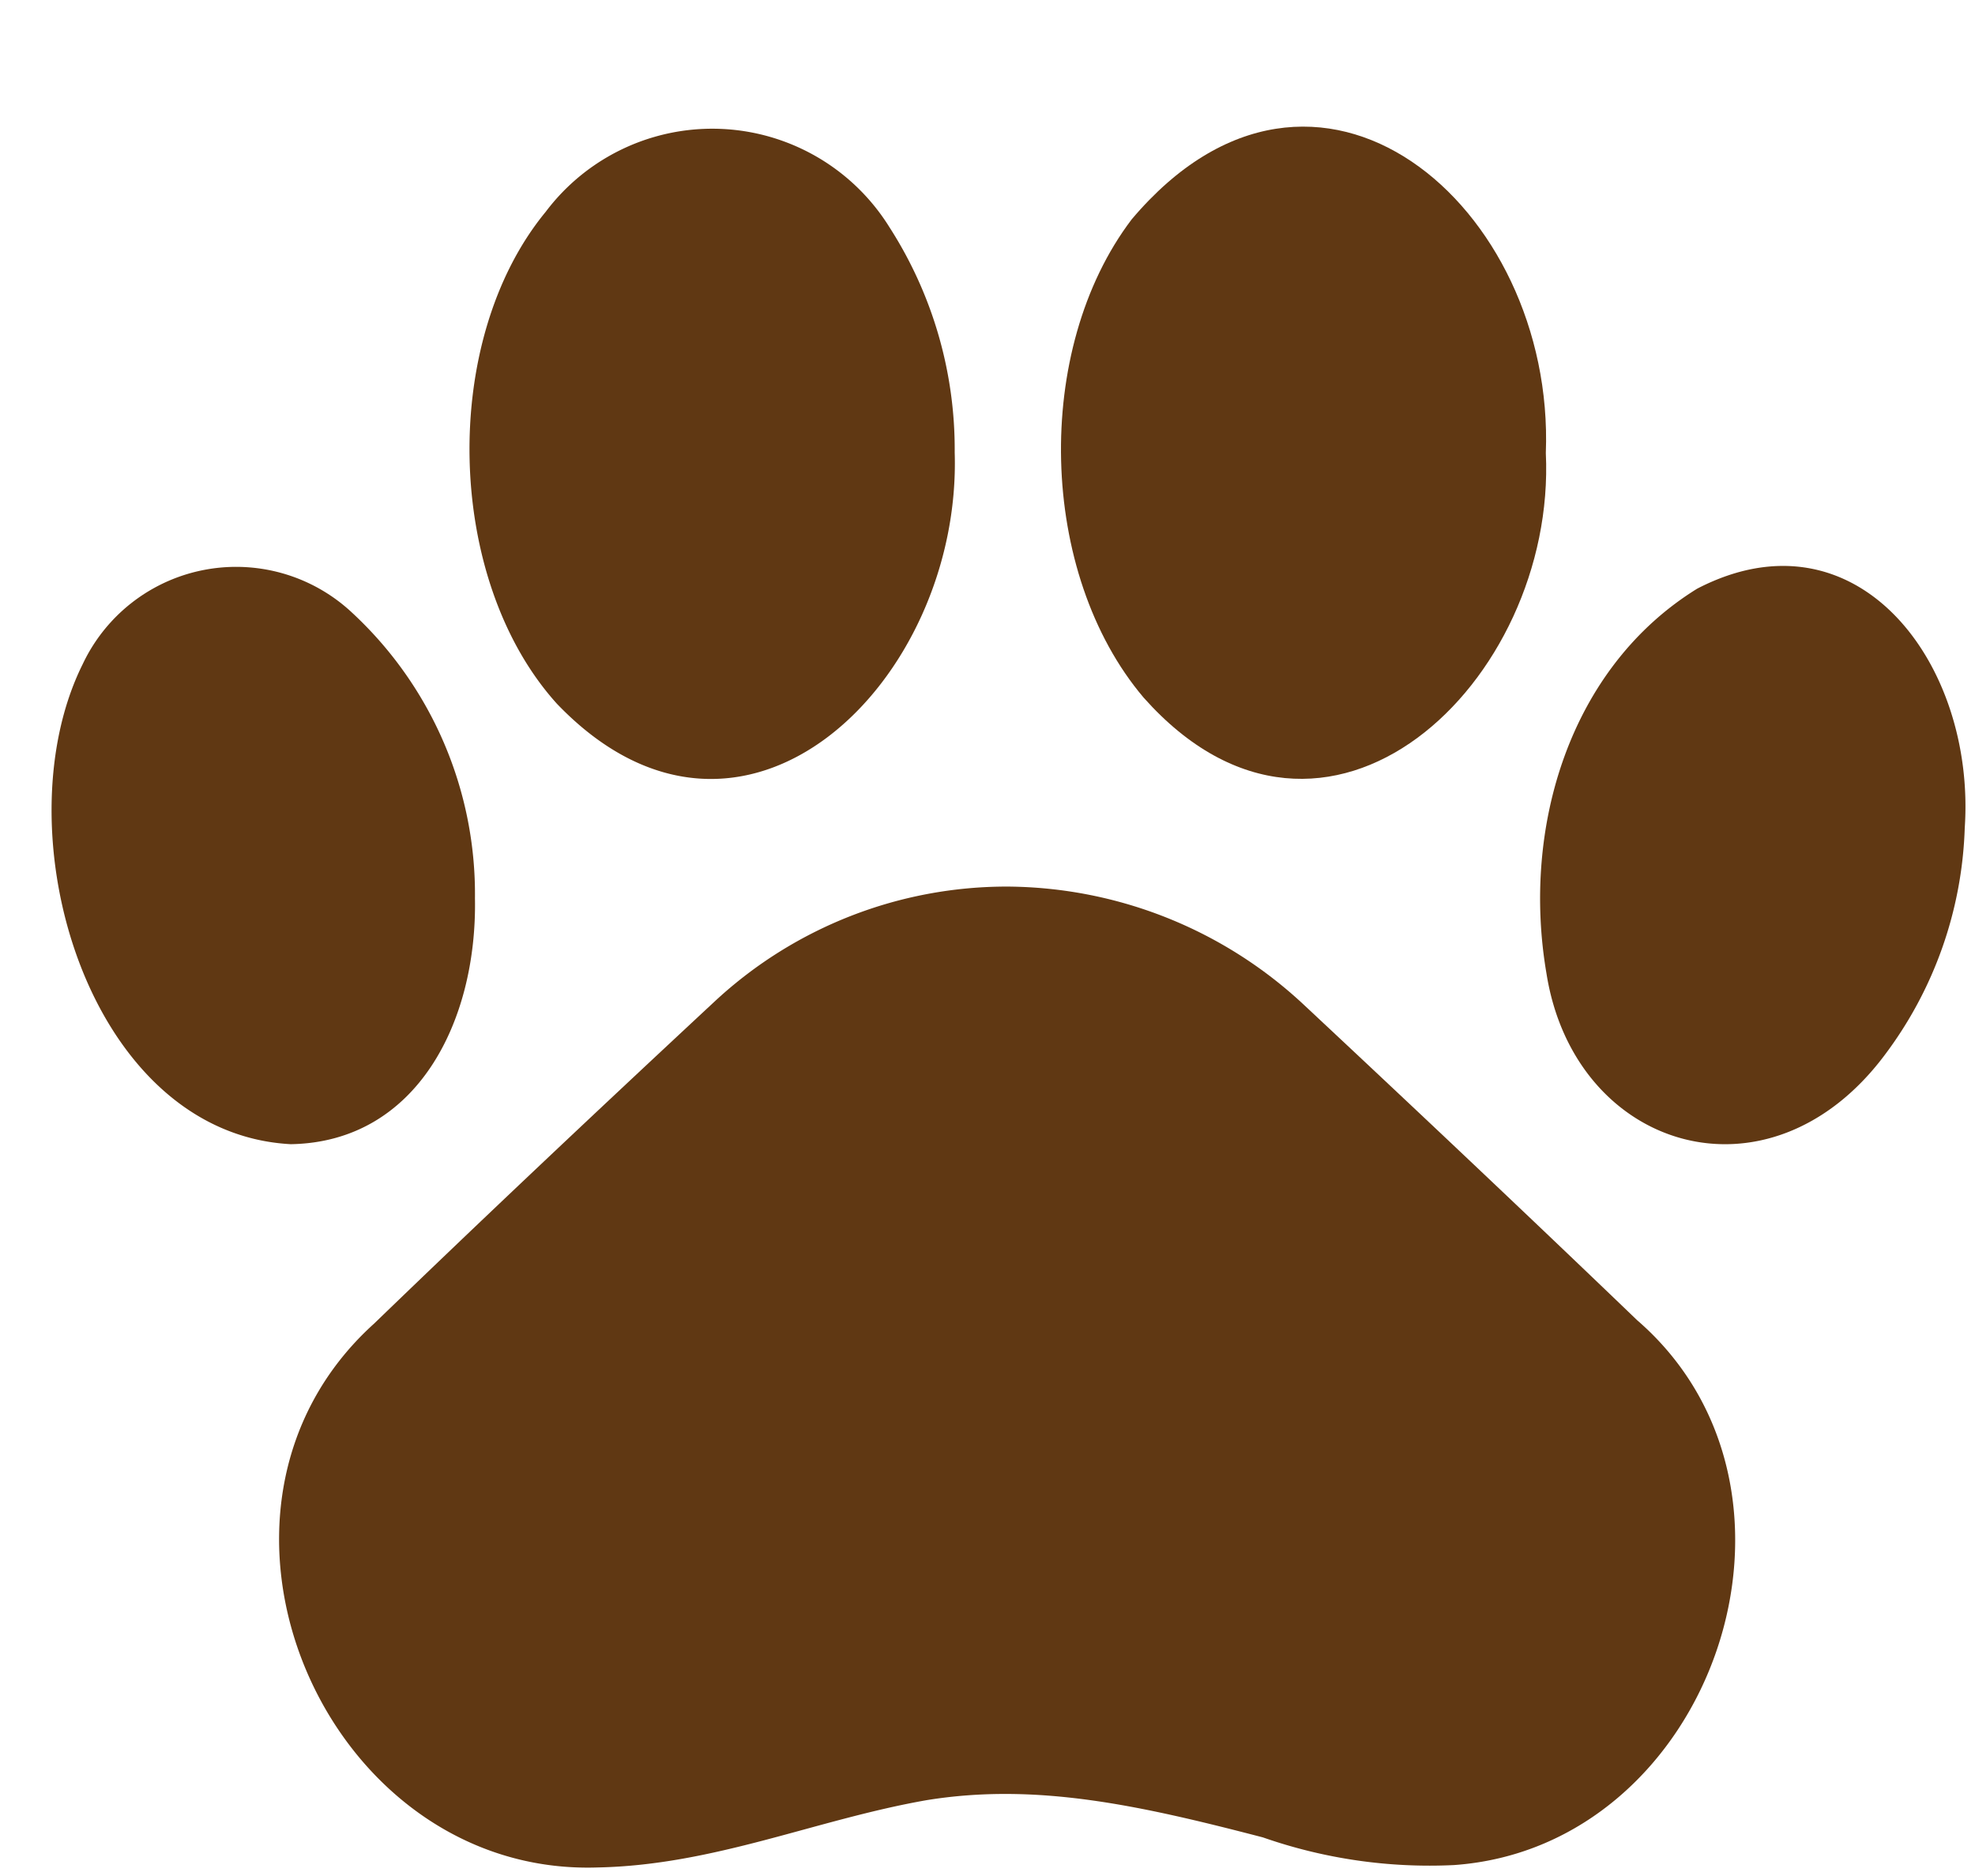
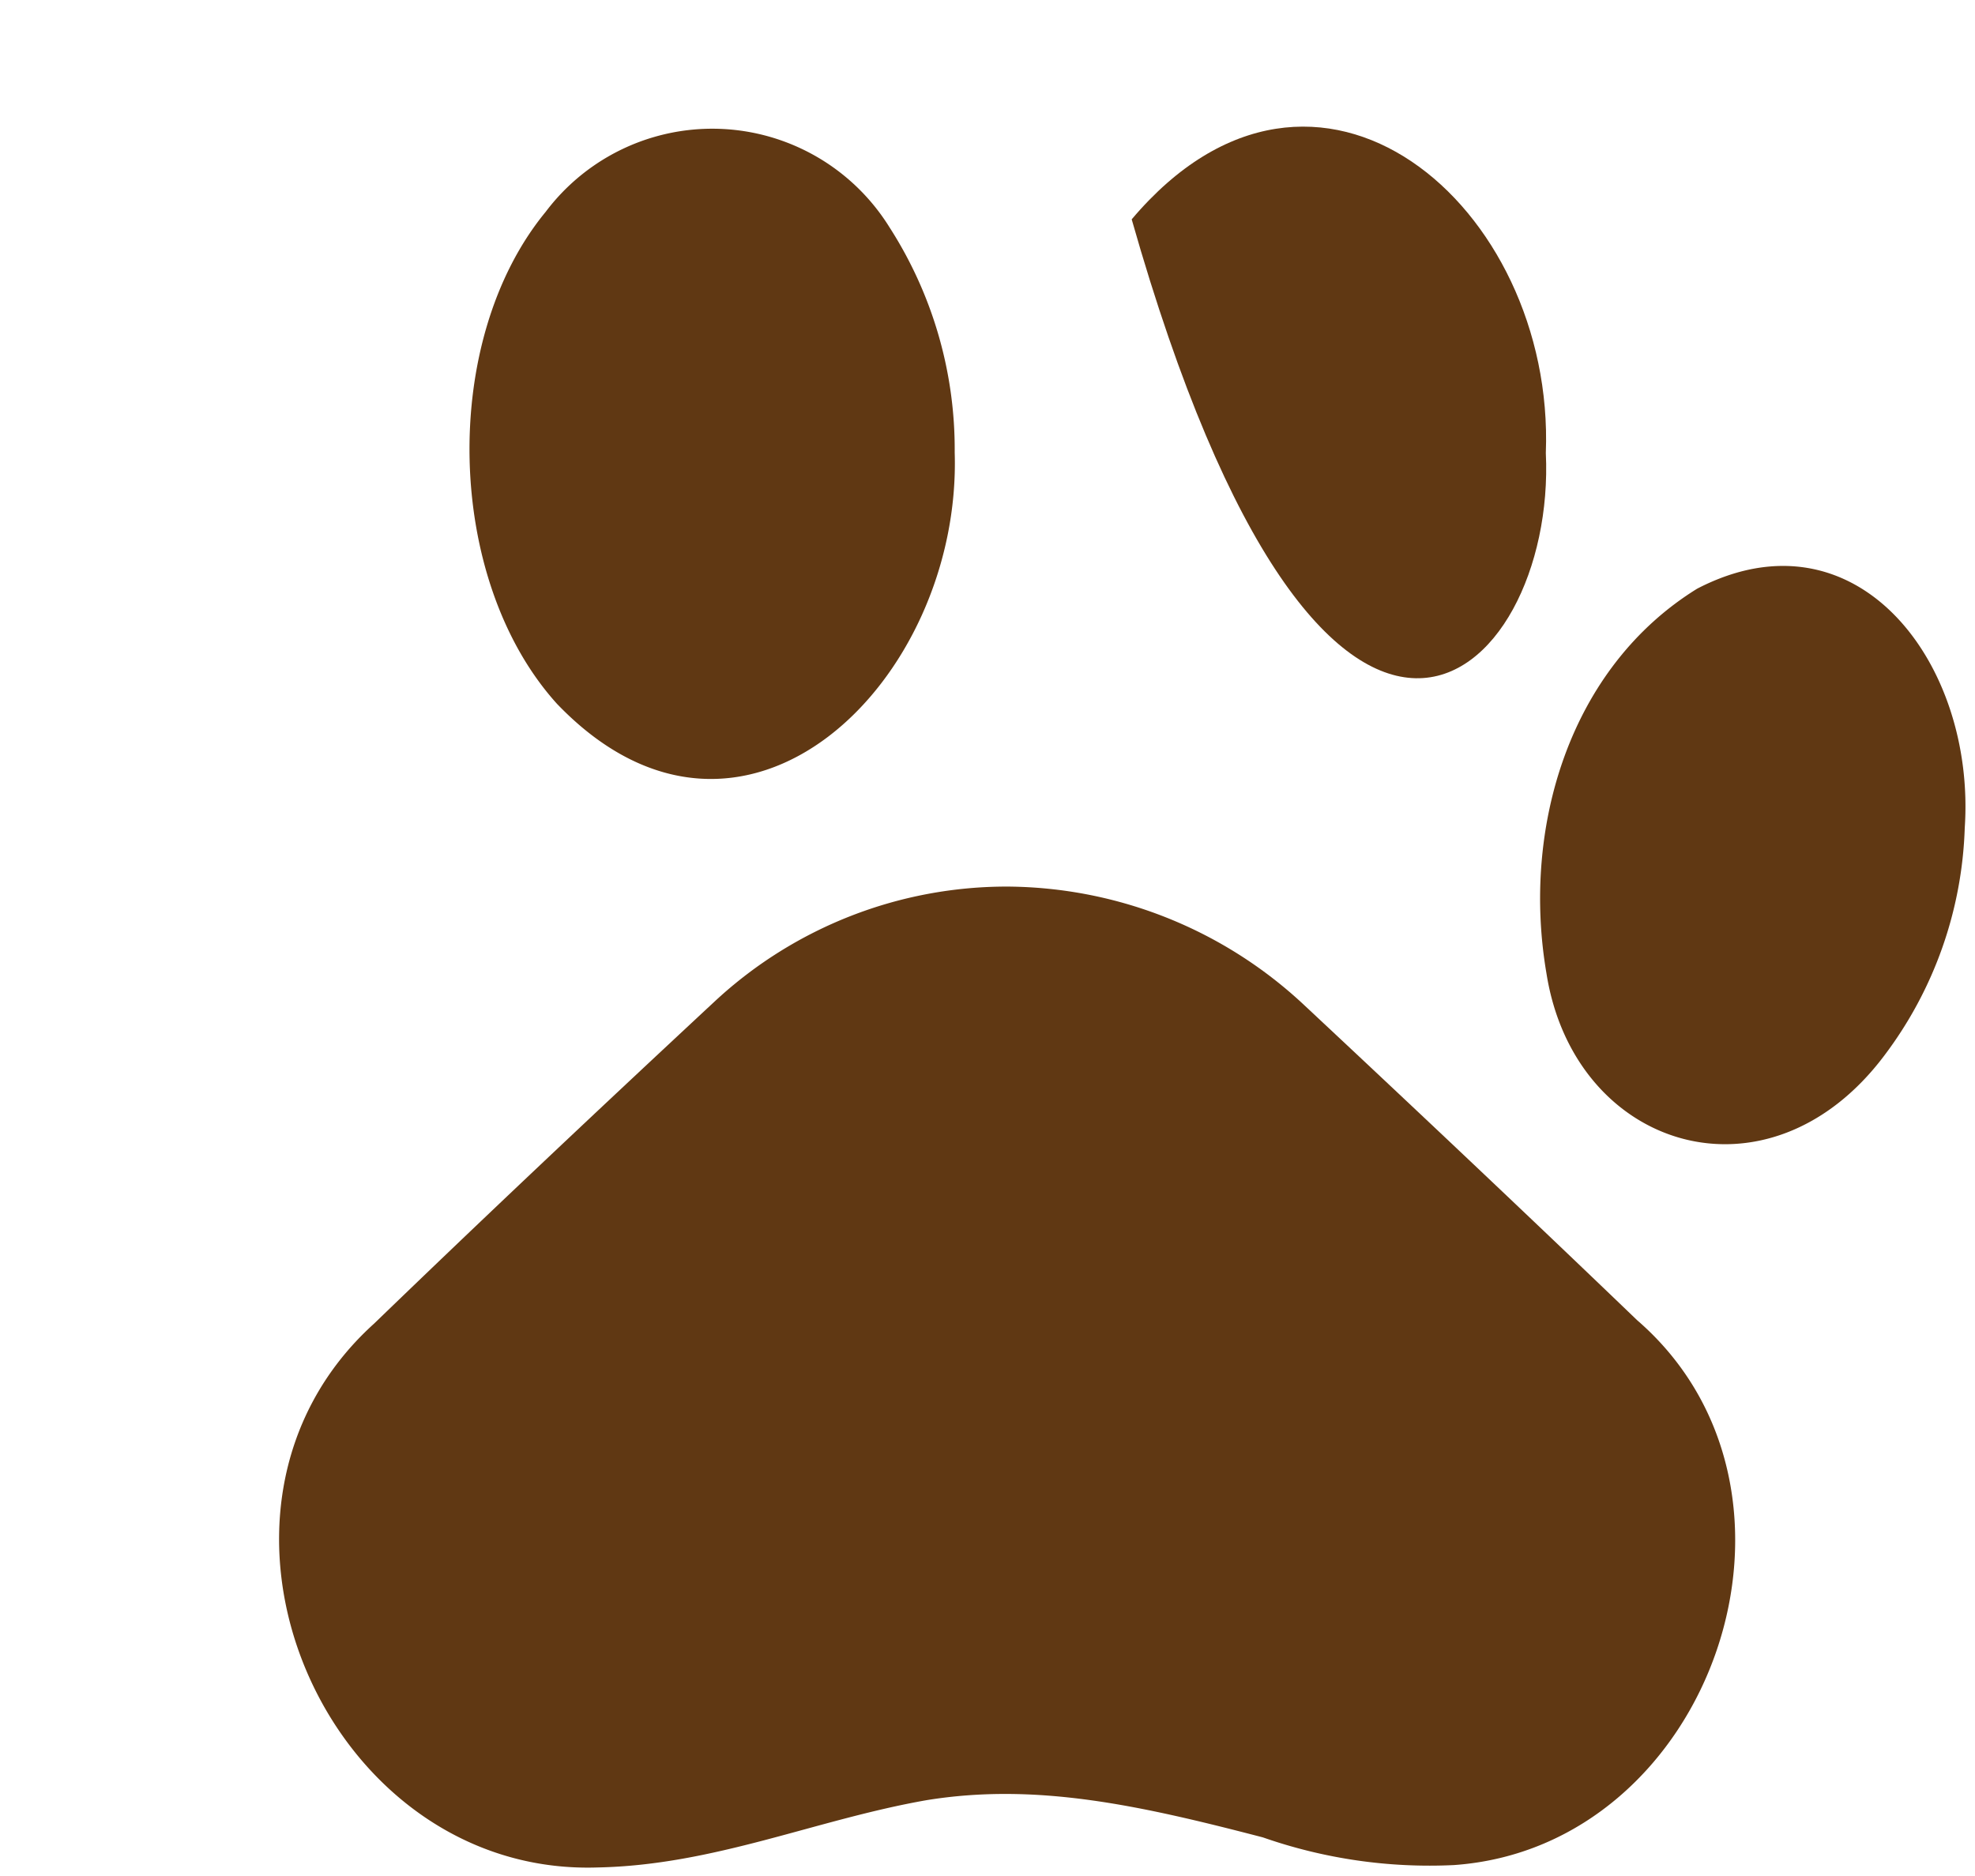
<svg xmlns="http://www.w3.org/2000/svg" fill="#603813" height="54.9" preserveAspectRatio="xMidYMid meet" version="1" viewBox="2.5 2.8 57.8 54.9" width="57.8" zoomAndPan="magnify">
  <g id="change1_1">
    <path d="M30.44,16.04a12.017,12.017,0,0,0-1.91-6.59A6.103,6.103,0,0,0,18.47,9c-3.111,3.78-2.935,10.789.33,14.4C24.249,29.081,30.65,22.727,30.44,16.04Z" />
  </g>
  <g id="change1_2">
-     <path d="M16.4,29.09A11.227,11.227,0,0,0,12.79,20.72,4.964,4.964,0,0,0,4.92,22.24C2.491,27.12,5.055,35.973,11.01,36.29,14.695,36.229,16.467,32.706,16.4,29.09Z" />
-   </g>
+     </g>
  <g id="change1_3">
    <path d="M50.41,41.44c-2.8-2.69-5.89-5.62-9.73-9.21a12.814,12.814,0,0,0-8.69-3.48,12.553,12.553,0,0,0-8.54,3.33c-3.88,3.61-7.06,6.62-10,9.46C7.39,47.012,11.983,57.724,19.99,57.46c3.417-.068,6.378-1.4,9.63-1.97,3.21-.52,6.23.15,9.84,1.09a14.777,14.777,0,0,0,5.59.81C52.613,56.859,56.212,46.461,50.41,41.44Z" />
  </g>
  <g id="change1_4">
    <path d="M52.17,20.03c-3.735,2.308-5.144,6.996-4.41,11.27.819,5.151,6.488,6.923,9.89,2.39A11.663,11.663,0,0,0,60,27.03C60.325,22.215,56.841,17.61,52.17,20.03Z" />
  </g>
  <g id="change1_5">
-     <path d="M47.74,16.06C48.015,8.833,41.03,2.814,35.62,9.22c-2.892,3.81-2.733,10.362.35,14C41.305,29.218,48.058,22.76,47.74,16.06Z" />
+     <path d="M47.74,16.06C48.015,8.833,41.03,2.814,35.62,9.22C41.305,29.218,48.058,22.76,47.74,16.06Z" />
  </g>
</svg>